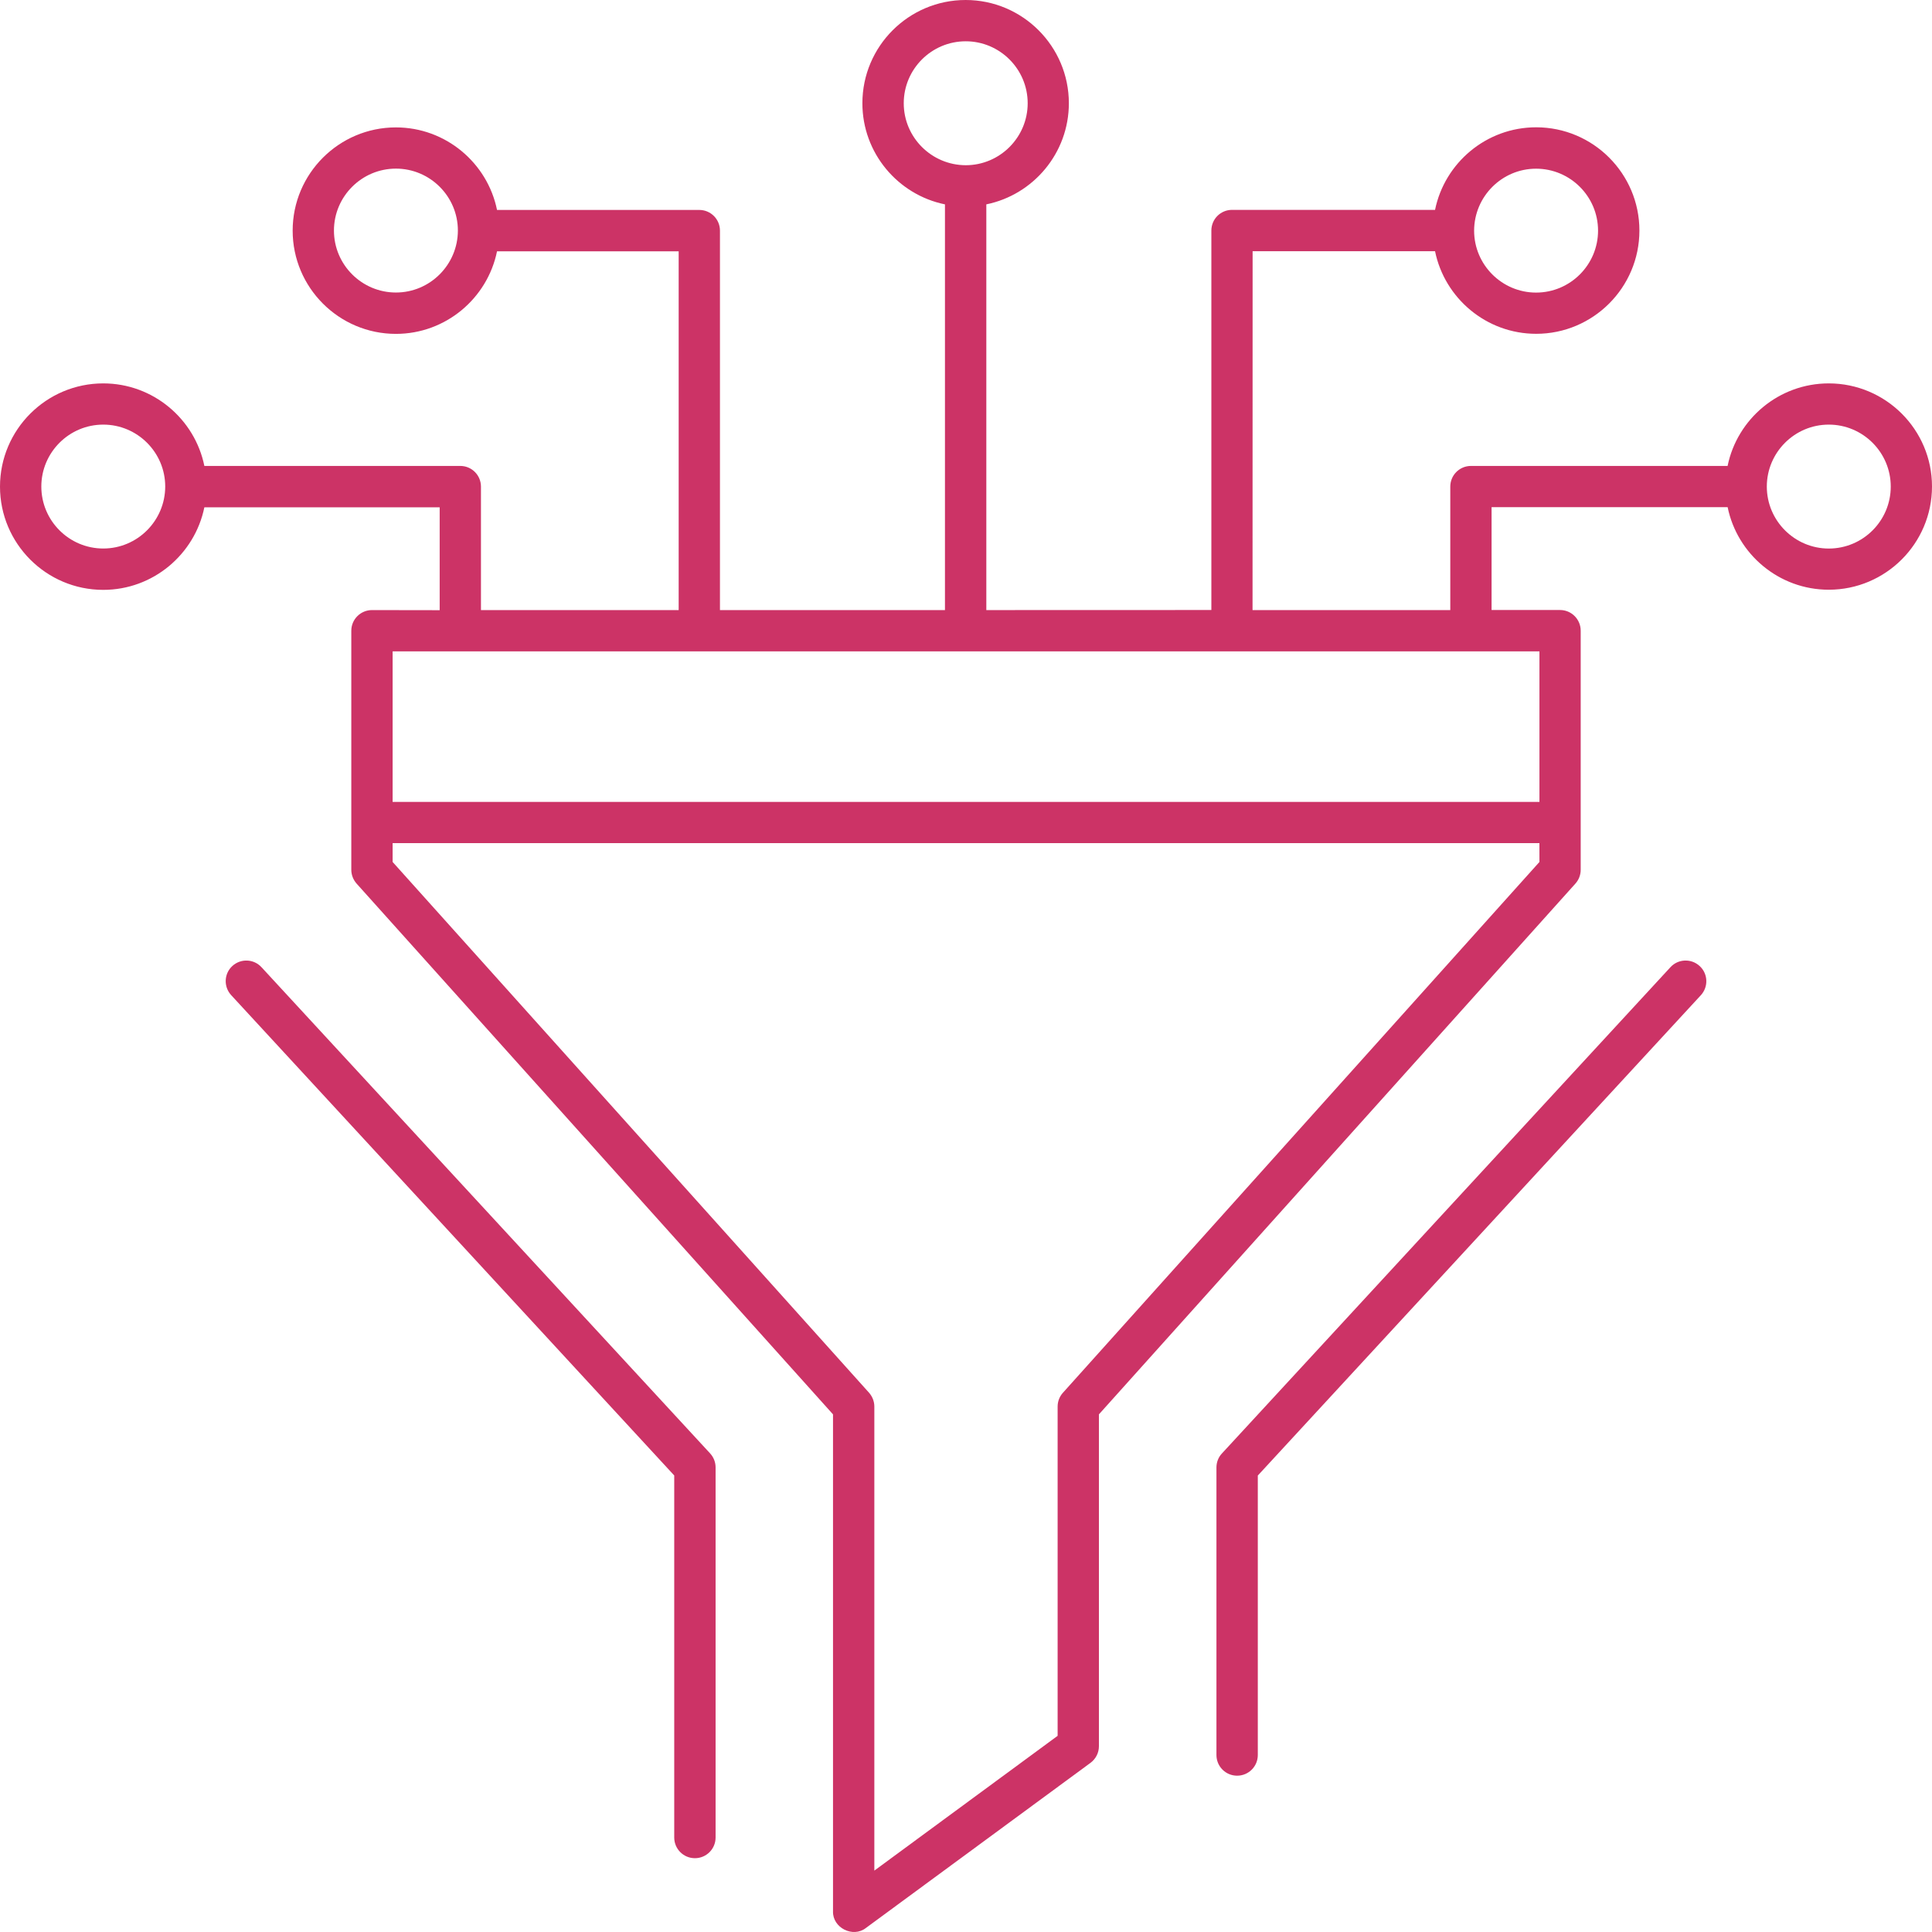
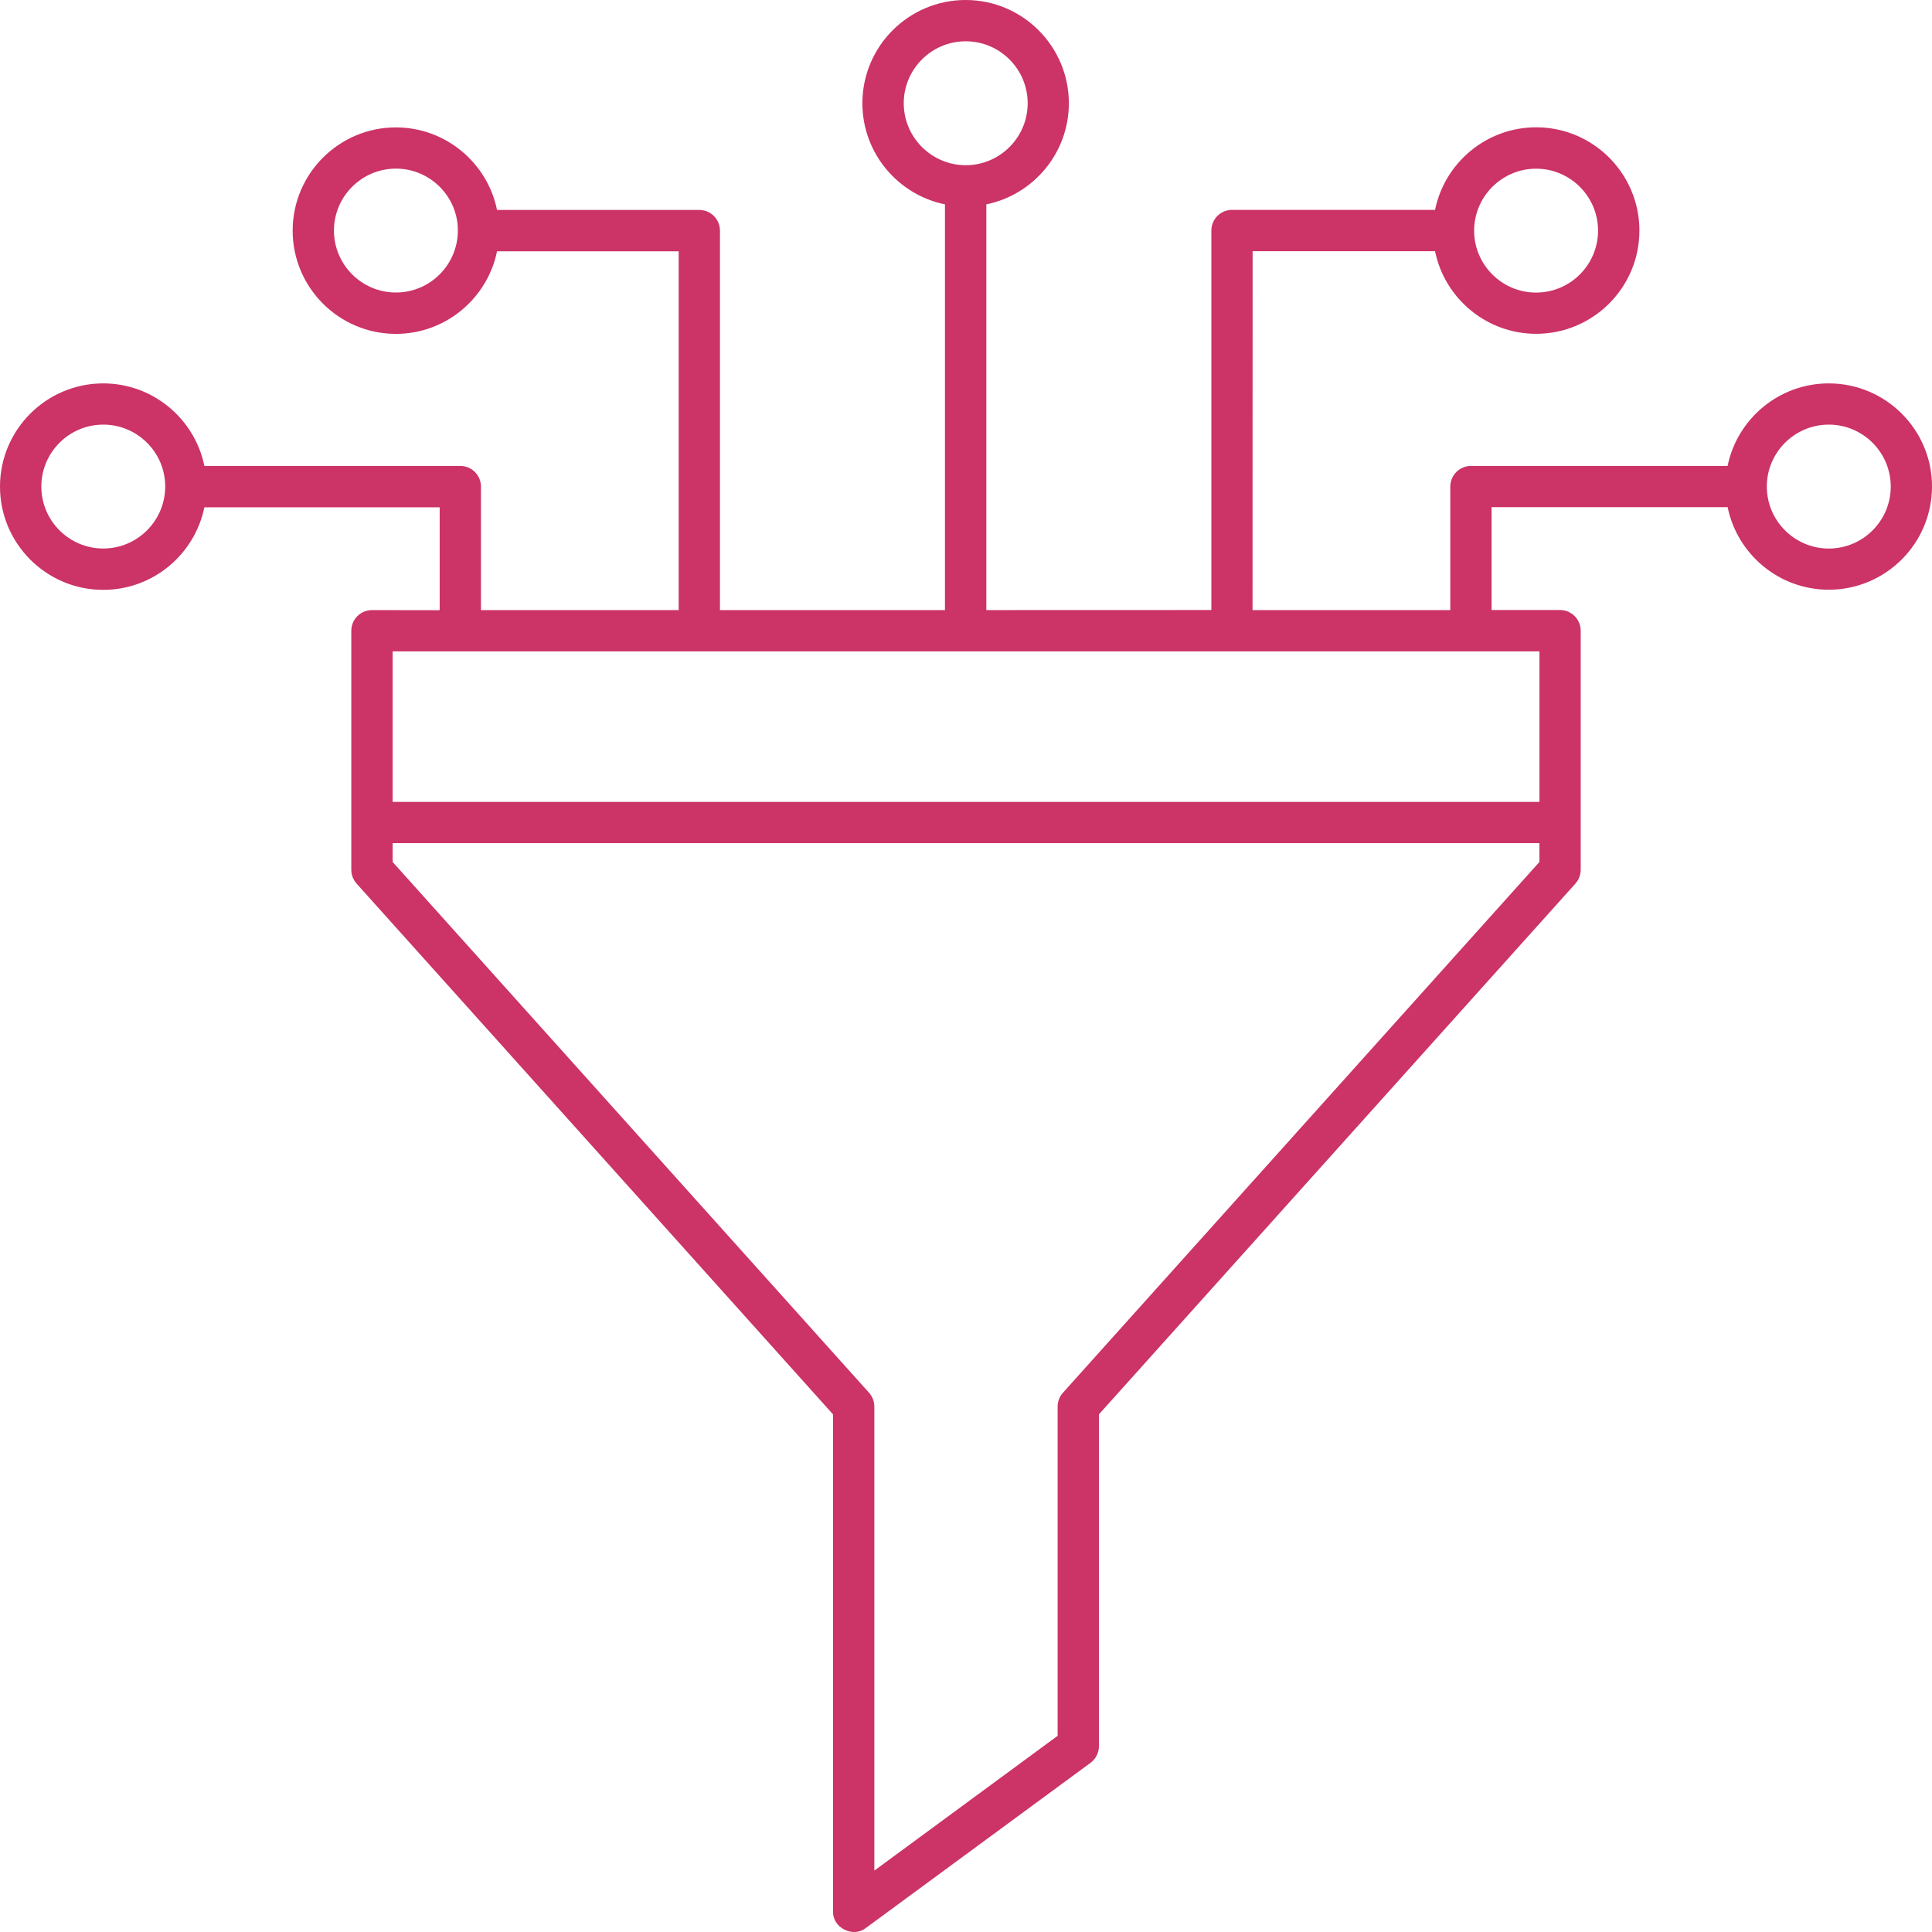
<svg xmlns="http://www.w3.org/2000/svg" width="54" height="54" viewBox="0 0 54 54" fill="none">
-   <path d="M46.69 27.033L34.152 40.626C34.053 40.731 34 40.873 34 41.016V49.053C34 49.372 34.257 49.631 34.578 49.631C34.897 49.631 35.156 49.374 35.156 49.053V41.242L47.54 27.816C47.755 27.582 47.741 27.217 47.507 27.002C47.272 26.784 46.905 26.799 46.69 27.033Z" fill="#CC3366" />
-   <path d="M7.309 27.034C7.093 26.799 6.729 26.785 6.494 27C6.26 27.215 6.246 27.58 6.461 27.814L18.845 41.24V51.359C18.845 51.677 19.102 51.937 19.423 51.937C19.741 51.937 20.001 51.68 20.001 51.359V41.014C20.001 40.869 19.946 40.73 19.849 40.624L7.309 27.034Z" fill="#CC3366" />
  <path d="M51.114 10.716C49.722 10.716 48.555 11.709 48.287 13.023H41.114C40.795 13.023 40.536 13.281 40.536 13.601V17.052H35.009L35.011 7.022H40.11C40.378 8.336 41.544 9.33 42.936 9.33C44.527 9.33 45.822 8.037 45.822 6.444C45.822 4.854 44.529 3.558 42.936 3.558C41.544 3.558 40.378 4.552 40.11 5.866H34.435C34.117 5.866 33.858 6.123 33.858 6.444V17.05L27.568 17.052V5.712C28.882 5.444 29.875 4.278 29.875 2.886C29.875 1.295 28.582 0 26.99 0C25.399 0 24.104 1.293 24.104 2.886C24.104 4.278 25.097 5.444 26.412 5.712V17.052H20.123V6.446C20.123 6.128 19.866 5.868 19.545 5.868H13.892C13.624 4.554 12.458 3.561 11.066 3.561C9.475 3.561 8.18 4.854 8.18 6.446C8.18 8.037 9.473 9.332 11.066 9.332C12.458 9.332 13.624 8.338 13.892 7.024H18.969V17.052H13.443V13.601C13.443 13.283 13.186 13.023 12.865 13.023H5.712C5.444 11.709 4.278 10.716 2.886 10.716C1.295 10.716 0 12.009 0 13.601C0 15.192 1.293 16.487 2.886 16.487C4.278 16.487 5.444 15.493 5.712 14.179H12.289V17.055L10.397 17.052C10.079 17.052 9.819 17.31 9.819 17.63V24.311C9.819 24.452 9.872 24.589 9.967 24.697L23.283 39.532V53.423C23.268 53.881 23.84 54.172 24.203 53.887L30.48 49.272C30.628 49.162 30.715 48.991 30.715 48.808V39.532L44.033 24.697C44.128 24.591 44.181 24.454 44.181 24.311V17.628C44.181 17.31 43.923 17.05 43.603 17.05H41.69V14.175H48.288C48.556 15.489 49.722 16.483 51.114 16.483C52.705 16.483 54 15.19 54 13.597C54 12.009 52.707 10.716 51.114 10.716ZM42.934 4.715C43.888 4.715 44.666 5.491 44.666 6.446C44.666 7.4 43.89 8.178 42.934 8.178C41.981 8.178 41.202 7.402 41.202 6.446C41.205 5.491 41.981 4.715 42.934 4.715ZM25.26 2.886C25.26 1.932 26.036 1.154 26.992 1.154C27.945 1.154 28.724 1.93 28.724 2.886C28.724 3.839 27.947 4.618 26.992 4.618C26.036 4.615 25.26 3.839 25.26 2.886ZM11.066 8.176C10.113 8.176 9.334 7.4 9.334 6.444C9.334 5.491 10.111 4.713 11.066 4.713C12.02 4.713 12.798 5.489 12.798 6.444C12.796 7.4 12.02 8.176 11.066 8.176ZM2.886 15.331C1.933 15.331 1.155 14.555 1.155 13.599C1.155 12.646 1.931 11.868 2.886 11.868C3.84 11.868 4.618 12.644 4.618 13.599C4.616 14.555 3.84 15.331 2.886 15.331ZM43.028 24.092L29.709 38.928C29.614 39.033 29.561 39.17 29.561 39.313V48.517L24.438 52.284V39.313C24.438 39.172 24.385 39.035 24.29 38.927L10.974 24.092V23.566H43.027L43.028 24.092ZM43.028 22.413H10.974V18.206H43.028V22.413ZM51.115 15.332C50.162 15.332 49.383 14.555 49.383 13.6C49.383 12.646 50.16 11.868 51.115 11.868C52.069 11.868 52.847 12.644 52.847 13.6C52.847 14.555 52.071 15.332 51.115 15.332Z" fill="#CC3366" />
</svg>